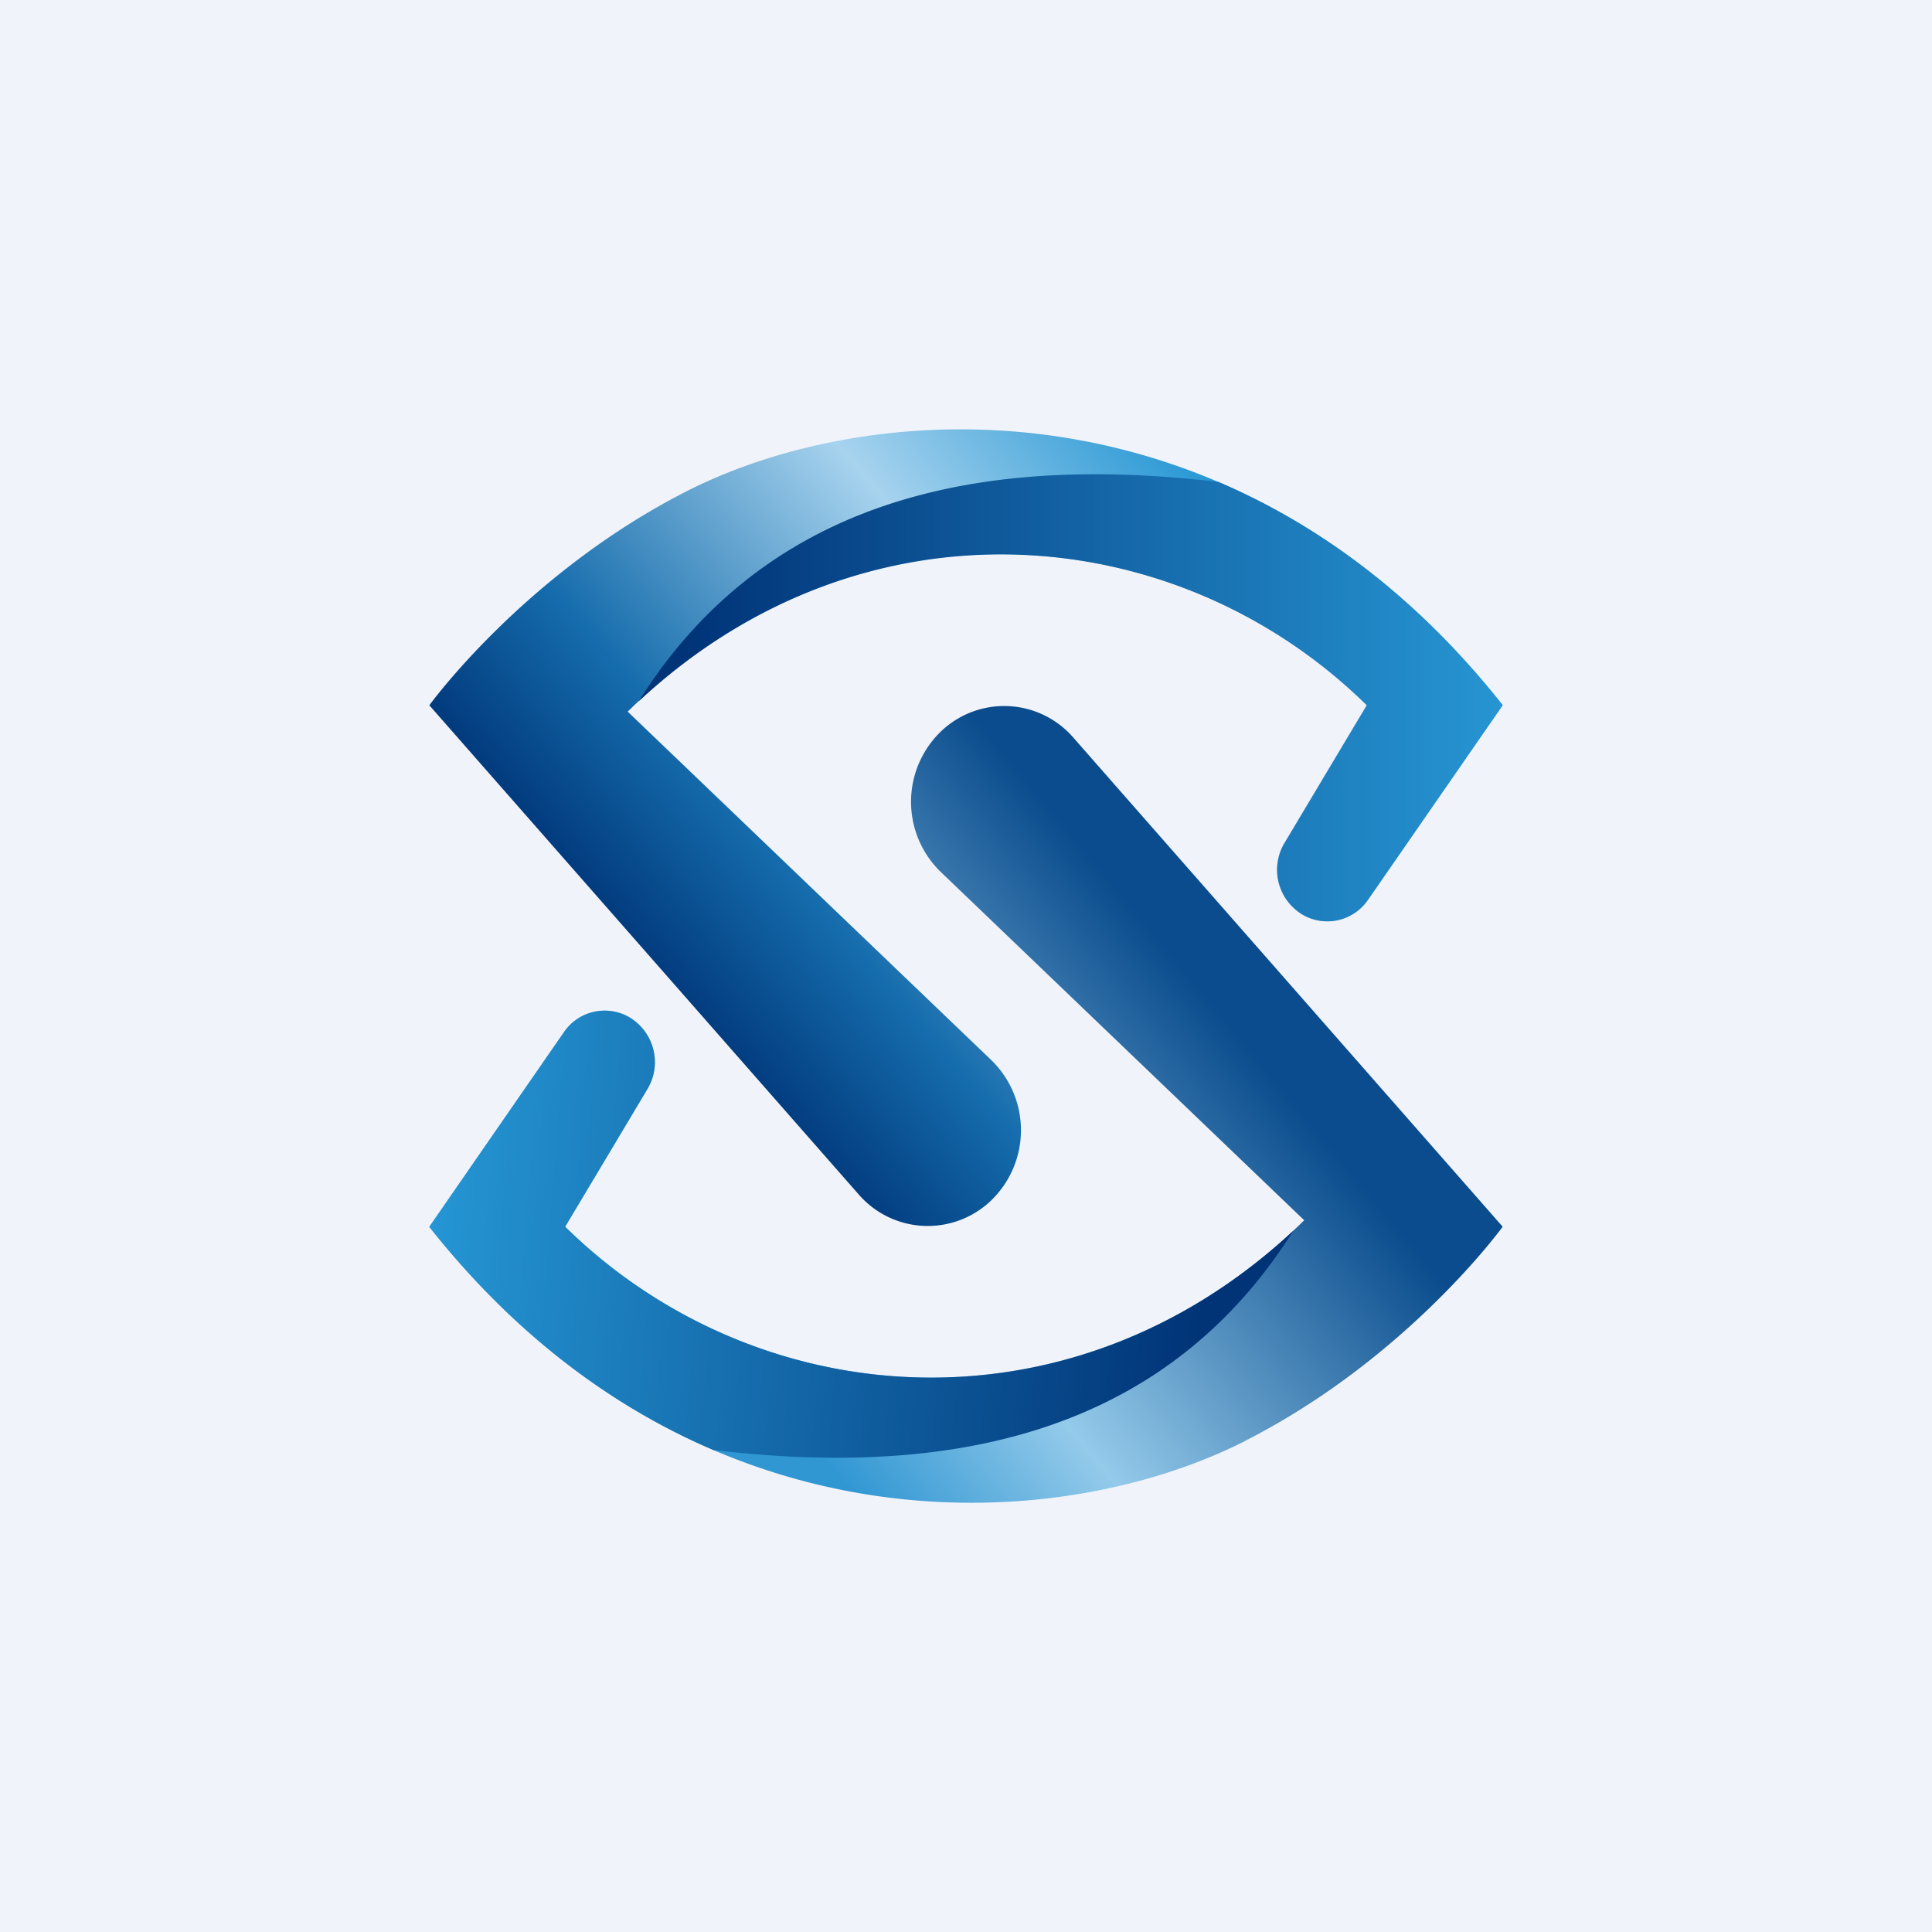
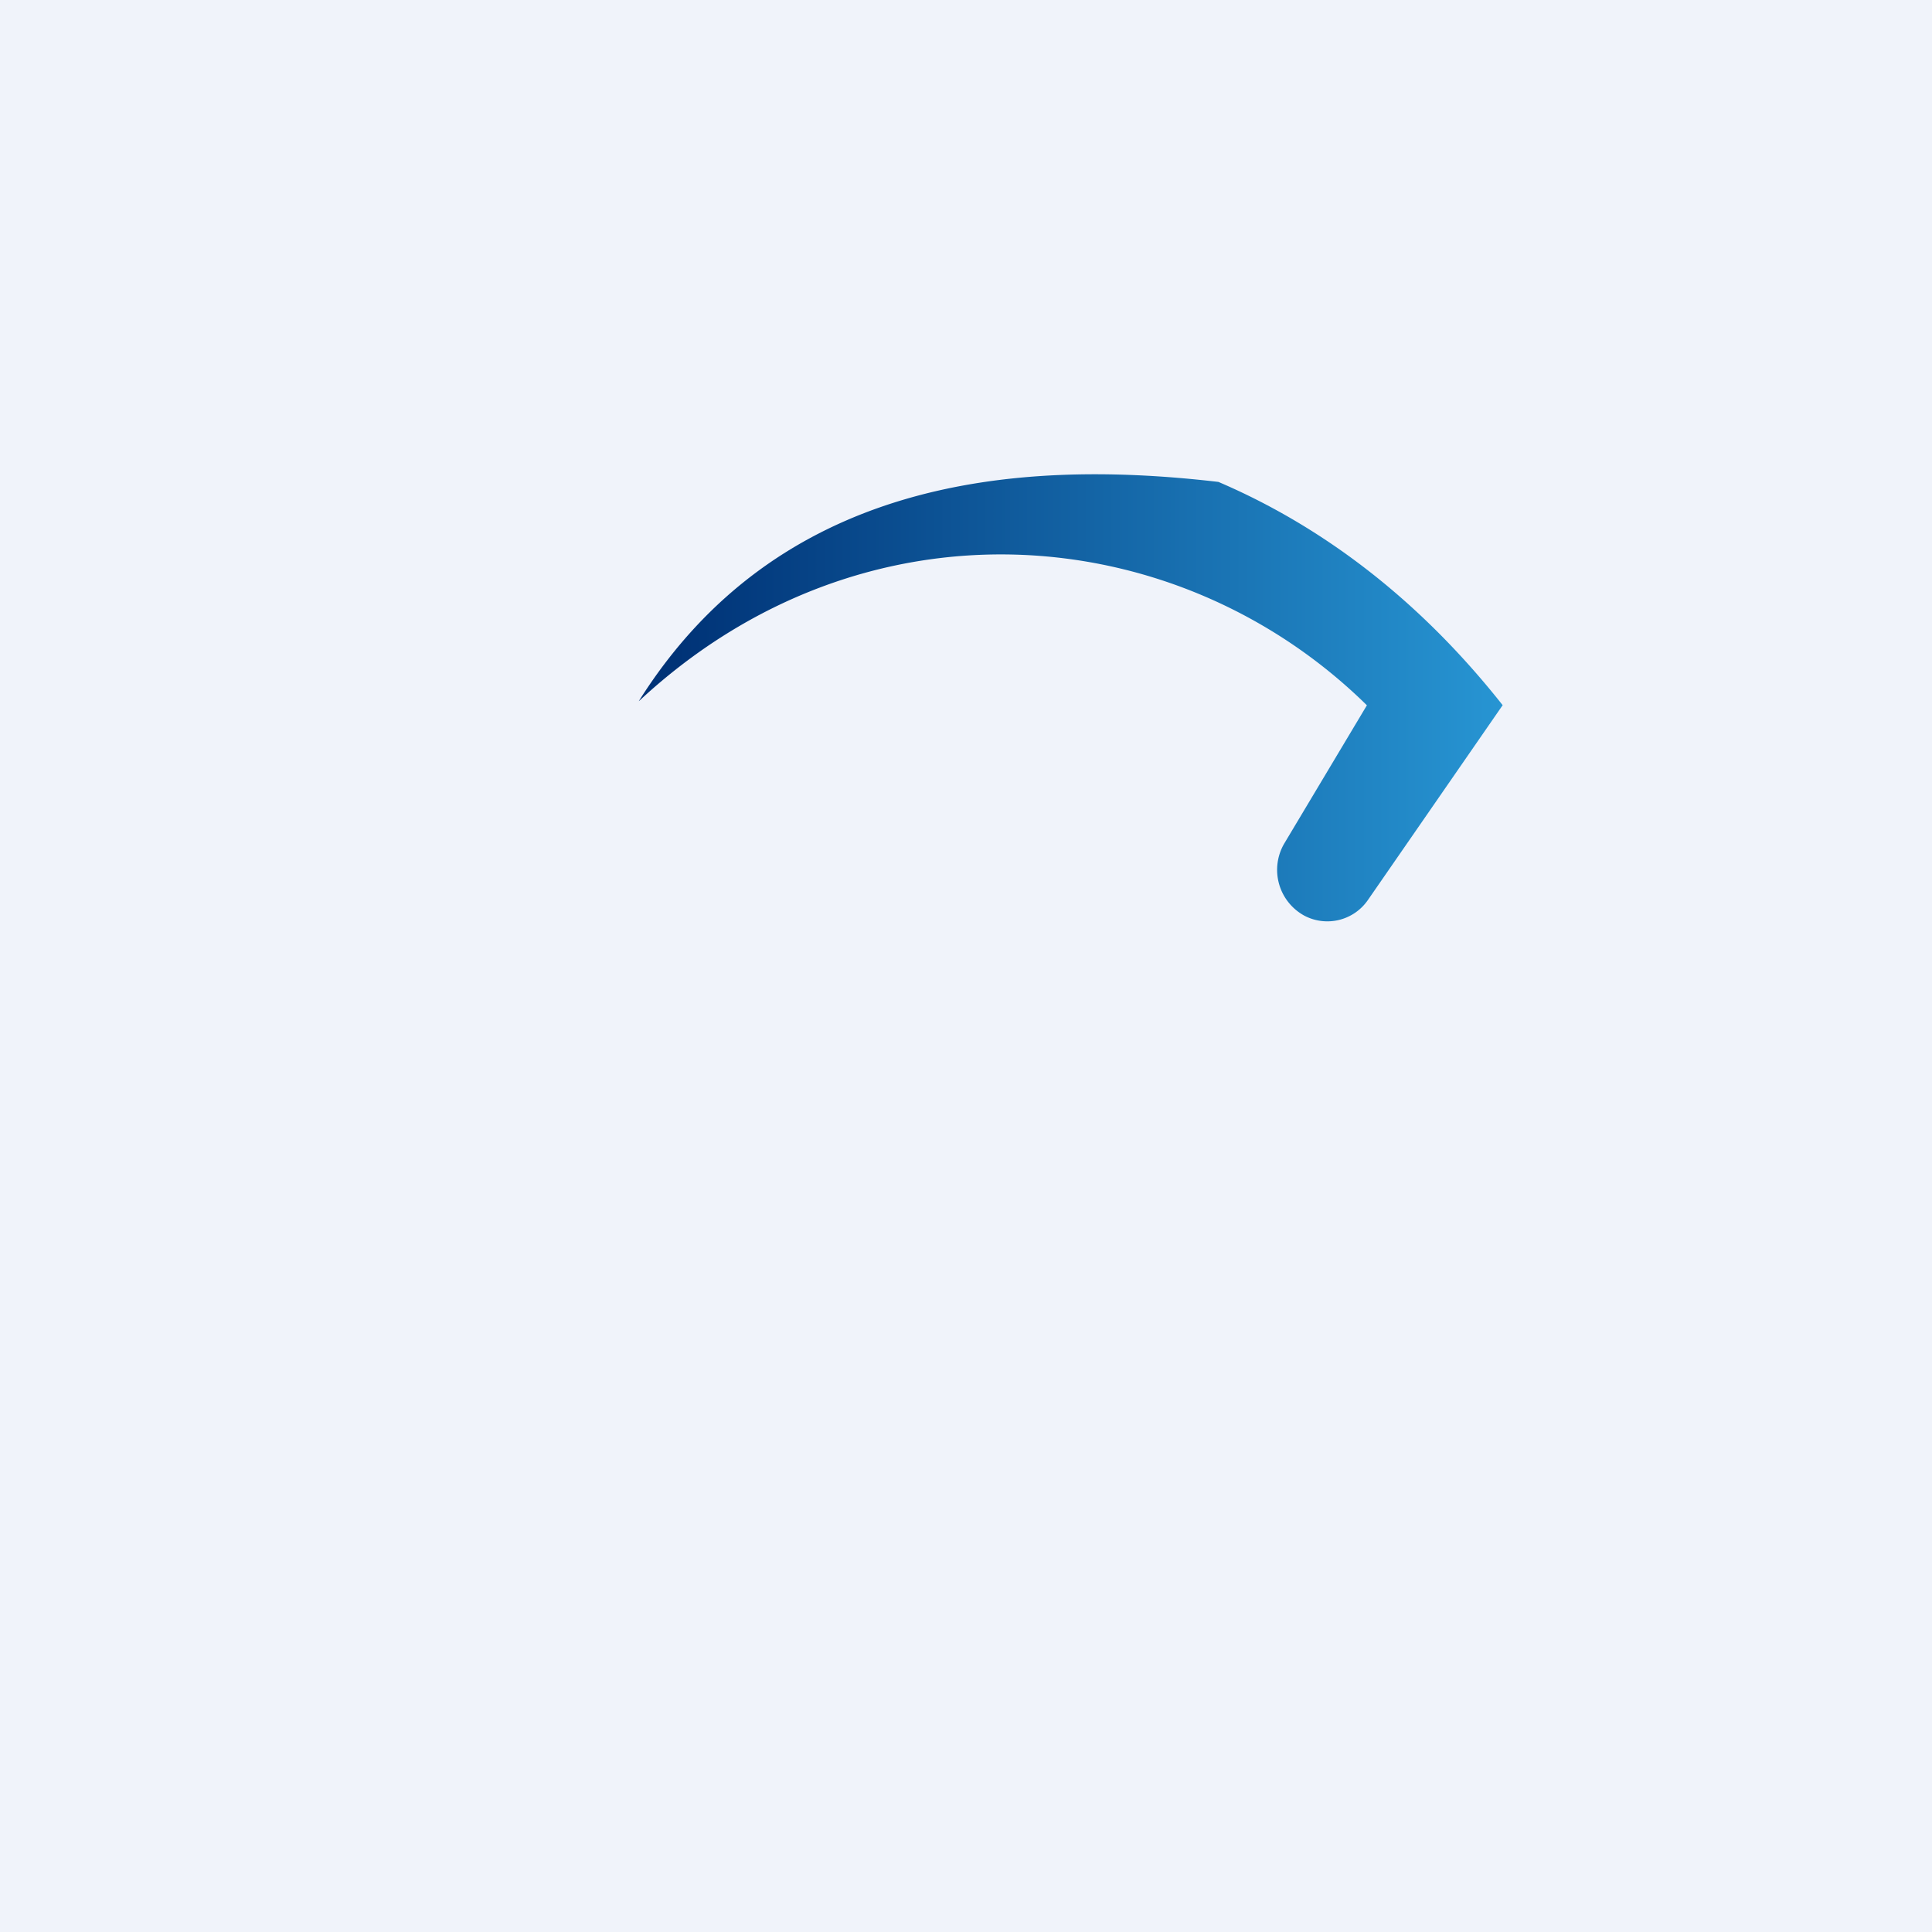
<svg xmlns="http://www.w3.org/2000/svg" width="18" height="18" fill="none">
  <path fill="#F0F3FA" d="M0 0h18v18H0z" />
-   <path d="M6.395 4.578C4.884 5.348 4 6.571 4 6.571l4 4.557a.852.852 0 001.247.044.91.91 0 00-.01-1.294L5.848 6.63c2.096-2.053 5.082-1.834 6.886-.06l-.767 1.283a.486.486 0 00.188.679.459.459 0 00.59-.15L14 6.57C11.58 3.51 8.189 3.665 6.395 4.578z" fill="url(#paint0_linear_3186)" />
  <path d="M5.953 6.532c2.09-1.946 5.007-1.706 6.782.039l-.767 1.283a.486.486 0 00.188.679.459.459 0 00.59-.15L14 6.57c-.806-1.02-1.72-1.683-2.648-2.08-1.946-.228-4.114 0-5.399 2.04z" fill="url(#paint1_linear_3186)" />
-   <path d="M11.605 13.422c1.511-.77 2.395-1.993 2.395-1.993l-4-4.557a.852.852 0 00-1.247-.044.91.91 0 00.01 1.294l3.388 3.247c-2.096 2.053-5.082 1.834-6.886.06l.767-1.283a.486.486 0 00-.188-.679.459.459 0 00-.59.15L4 11.43c2.42 3.062 5.811 2.906 7.605 1.993z" fill="url(#paint2_linear_3186)" />
-   <path d="M12.047 11.469c-2.09 1.945-5.007 1.705-6.782-.04l.767-1.283a.486.486 0 00-.188-.679.459.459 0 00-.59.15L4 11.43c.806 1.02 1.72 1.683 2.648 2.08 1.946.228 4.114 0 5.399-2.04z" fill="url(#paint3_linear_3186)" />
  <defs>
    <linearGradient id="paint0_linear_3186" x1="11.326" y1="4.497" x2="6" y2="9.007" gradientUnits="userSpaceOnUse">
      <stop stop-color="#2797D4" />
      <stop offset=".352" stop-color="#A7D3EE" />
      <stop offset=".77" stop-color="#156CAC" />
      <stop offset="1" stop-color="#01397C" />
    </linearGradient>
    <linearGradient id="paint1_linear_3186" x1="6.31" y1="6.497" x2="14.007" y2="6.497" gradientUnits="userSpaceOnUse">
      <stop stop-color="#037" />
      <stop offset="1" stop-color="#2795D3" />
    </linearGradient>
    <linearGradient id="paint2_linear_3186" x1="7.894" y1="13.854" x2="12.806" y2="9.778" gradientUnits="userSpaceOnUse">
      <stop stop-color="#3197D3" />
      <stop offset=".304" stop-color="#94CAEA" />
      <stop offset=".861" stop-color="#0A4C8D" />
    </linearGradient>
    <linearGradient id="paint3_linear_3186" x1="4" y1="11.887" x2="11.193" y2="12.449" gradientUnits="userSpaceOnUse">
      <stop stop-color="#2595D3" />
      <stop offset="1" stop-color="#003477" />
    </linearGradient>
  </defs>
</svg>